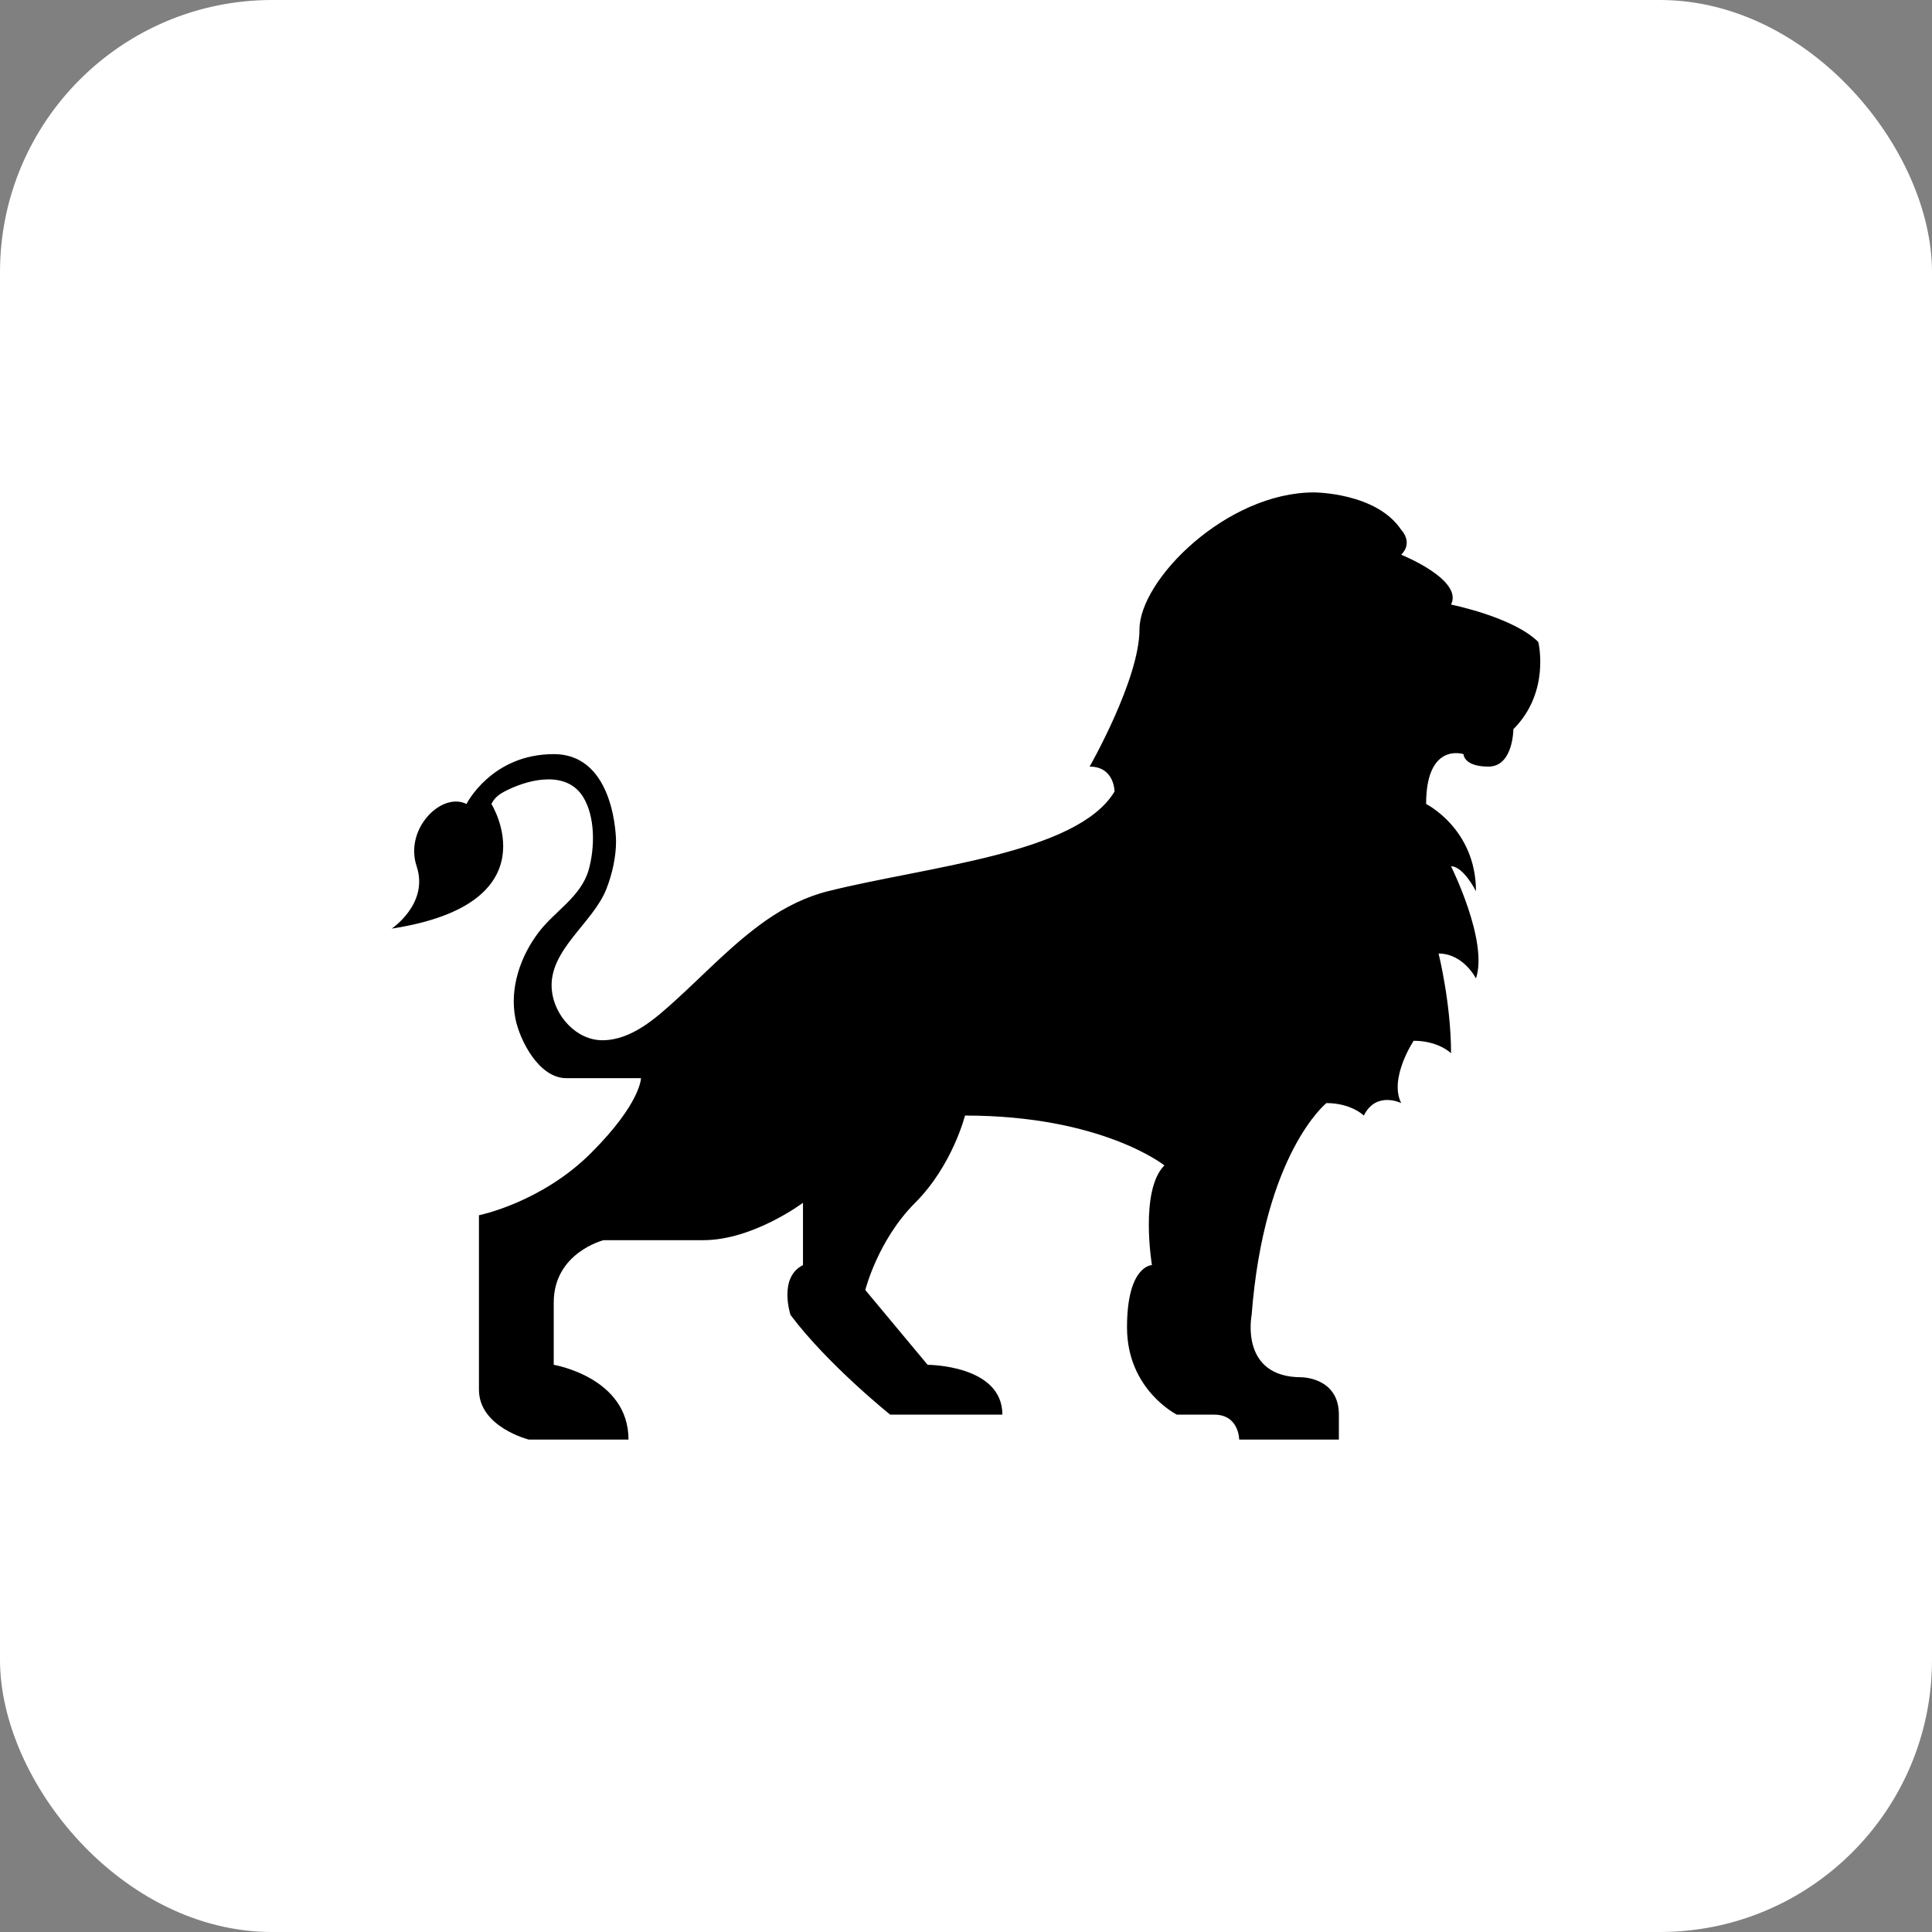
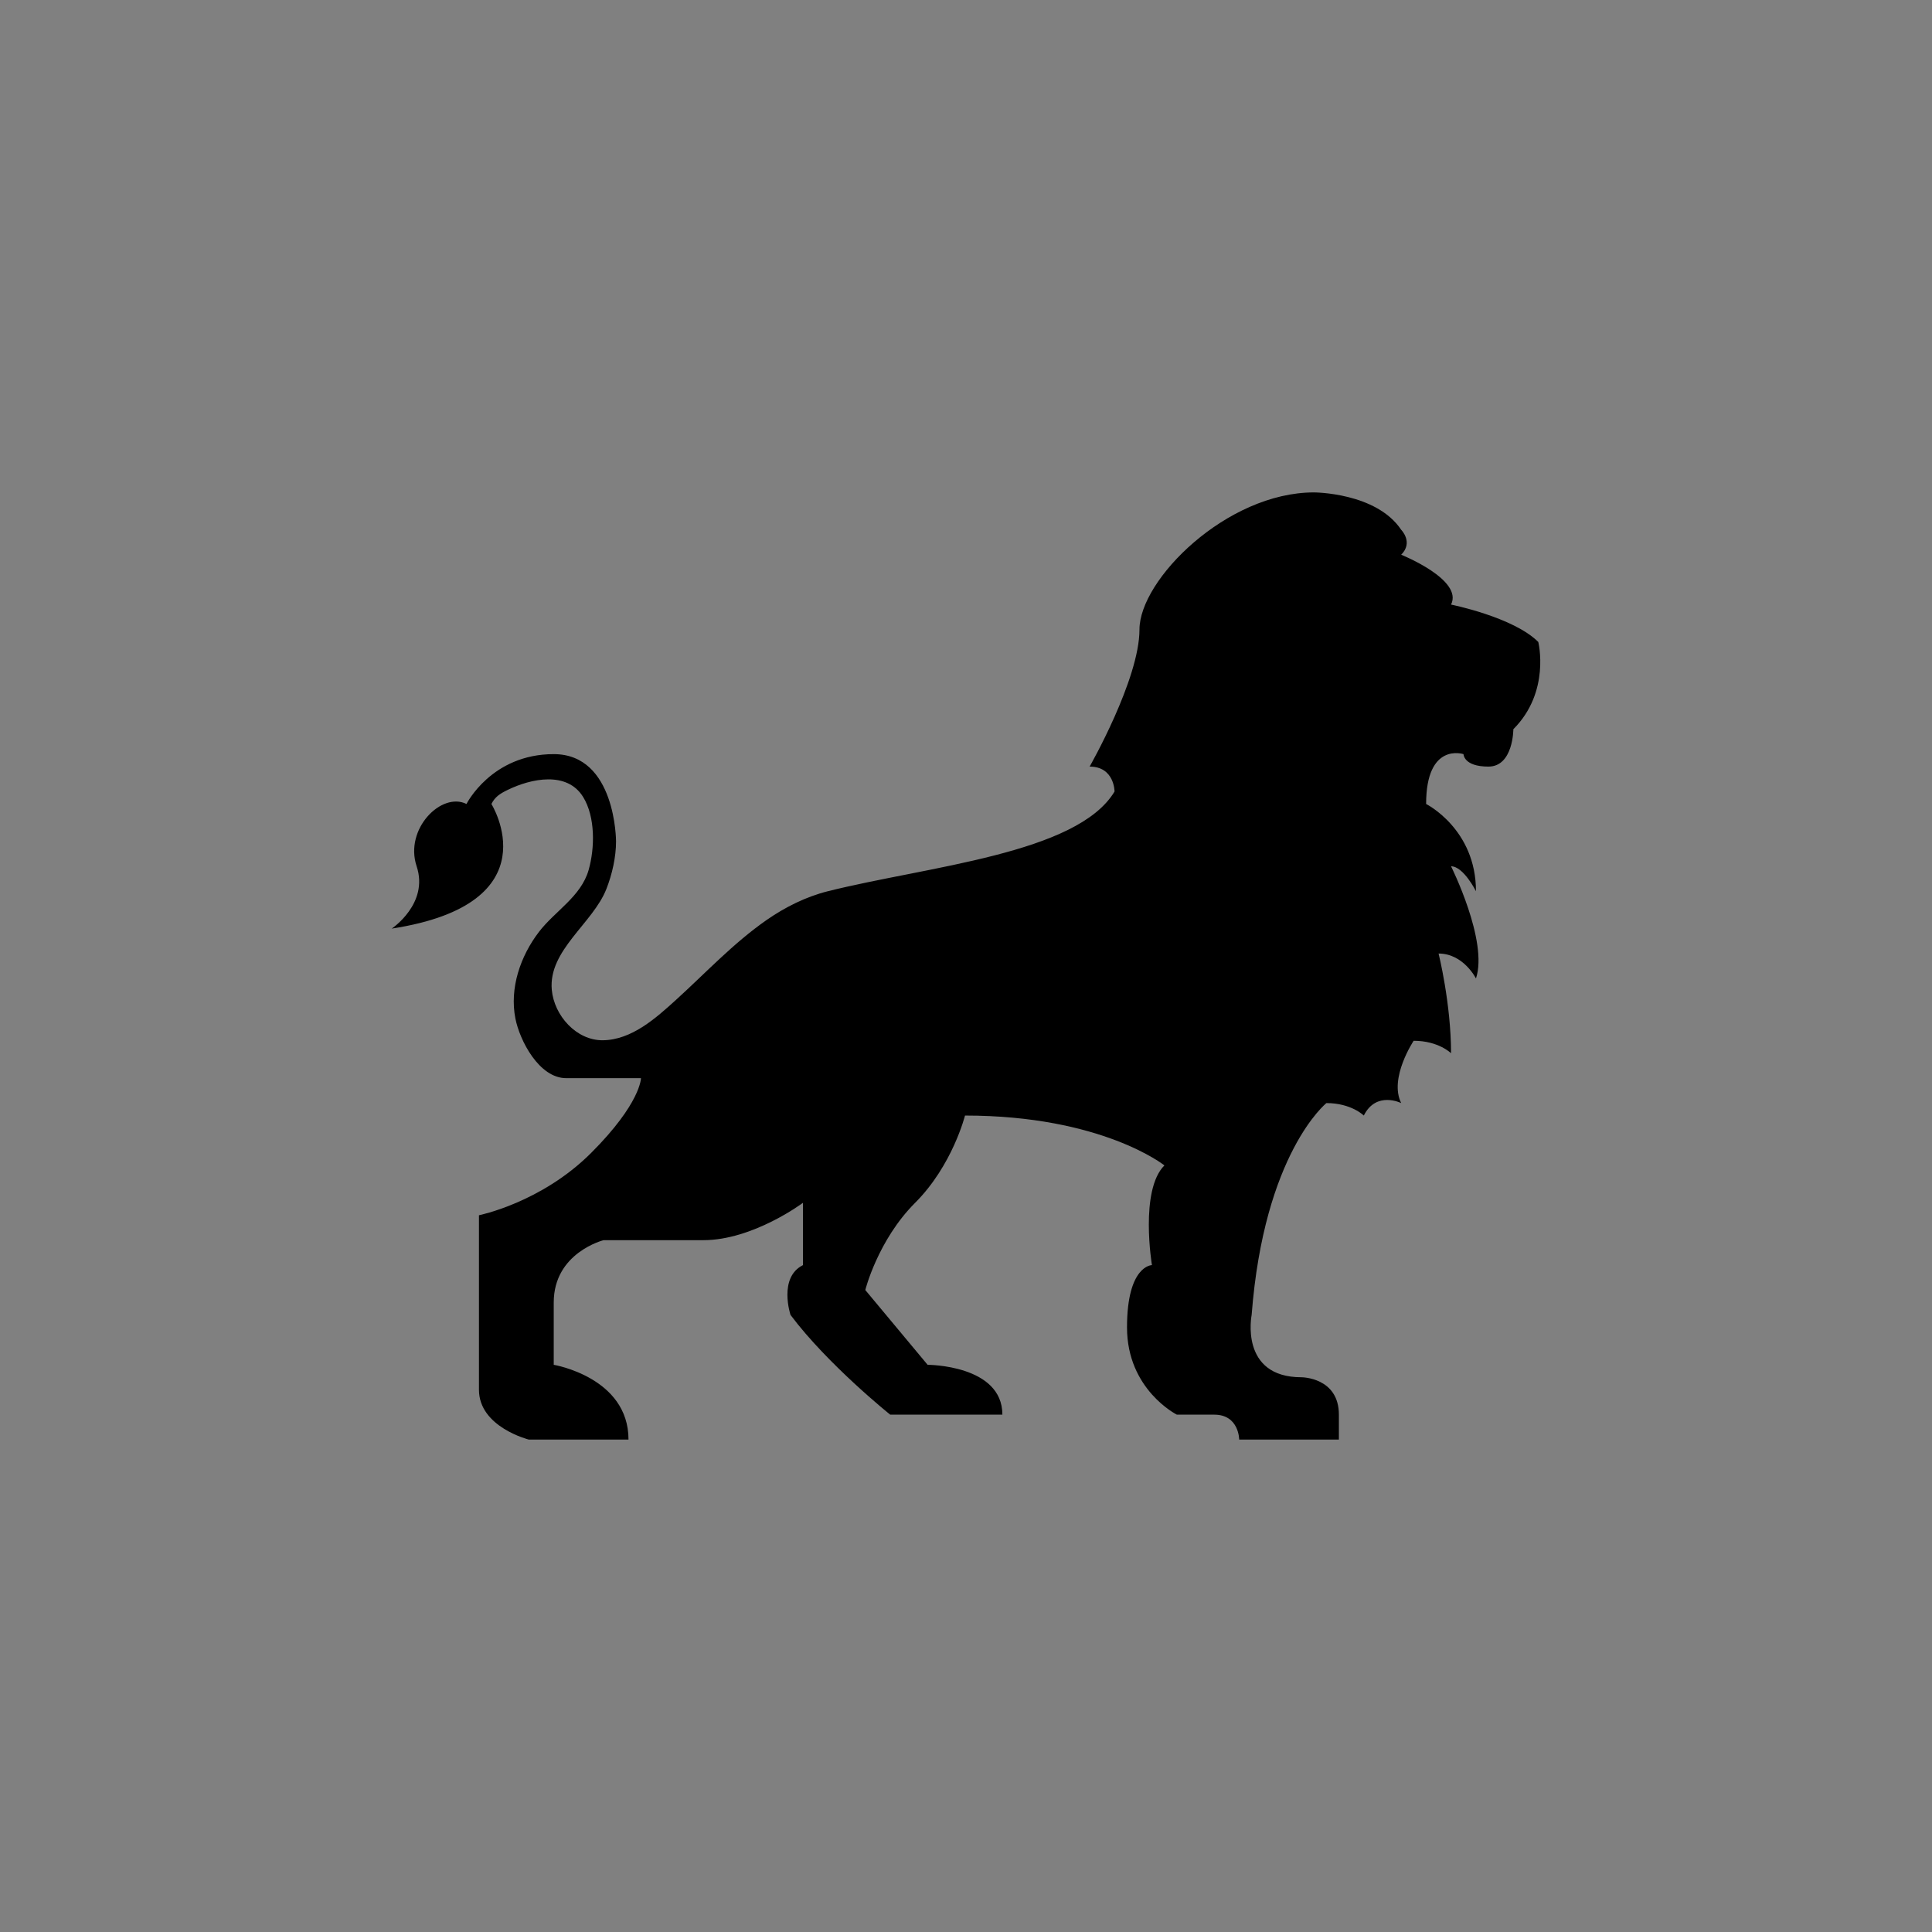
<svg xmlns="http://www.w3.org/2000/svg" width="426" height="426" viewBox="0 0 426 426" fill="none">
  <rect x="0" y="0" width="426" height="426" fill="#808080" stroke="none" />
-   <rect width="426" height="426" rx="60" fill="white" />
  <path d="M240.259 169.032C240.259 169.032 251.251 149.796 251.251 138.804C251.251 127.812 270.487 108.576 289.723 108.576C289.723 108.576 303.463 108.576 308.959 116.82C308.959 116.82 311.707 119.568 308.959 122.316C308.959 122.316 322.699 127.812 319.951 133.308C319.951 133.308 333.691 136.056 339.187 141.552C339.187 141.552 341.935 152.544 333.691 160.788C333.691 160.788 333.691 169.032 328.195 169.032C322.699 169.032 322.699 166.284 322.699 166.284C322.699 166.284 314.455 163.536 314.455 177.276C314.455 177.276 325.447 182.772 325.447 196.512C325.447 196.512 322.699 191.016 319.951 191.016C319.951 191.016 328.195 207.504 325.447 215.748C325.447 215.748 322.699 210.252 317.203 210.252C317.203 210.252 319.951 221.244 319.951 232.235C319.951 232.235 317.203 229.487 311.707 229.487C311.707 229.487 306.211 237.731 308.959 243.227C308.959 243.227 303.463 240.479 300.715 245.975C300.715 245.975 297.967 243.227 292.471 243.227C292.471 243.227 278.731 254.219 275.983 289.943C275.983 289.943 273.235 303.683 286.975 303.683C286.975 303.683 295.219 303.683 295.219 311.927V317.423H273.235C273.235 317.423 273.235 311.927 267.739 311.927H259.495C259.495 311.927 248.503 306.431 248.503 292.691C248.503 278.951 253.999 278.951 253.999 278.951C253.999 278.951 251.251 262.463 256.747 256.967C256.747 256.967 243.007 245.975 212.779 245.975C212.779 245.975 210.031 256.967 201.787 265.211C193.543 273.455 190.795 284.447 190.795 284.447L204.535 300.935C204.535 300.935 221.023 300.935 221.023 311.927H196.291C196.291 311.927 182.552 300.935 174.308 289.943C174.308 289.943 171.56 281.699 177.056 278.951V265.211C177.056 265.211 166.064 273.455 155.072 273.455H133.088C133.088 273.455 122.096 276.203 122.096 287.195V300.935C122.096 300.935 138.584 303.683 138.584 317.423H116.6C116.6 317.423 105.608 314.675 105.608 306.431V267.959C105.608 267.959 119.348 265.211 130.34 254.219C141.332 243.227 141.332 237.731 141.332 237.731H124.844C118.858 237.729 114.595 229.417 113.644 224.584C112.319 217.873 114.752 210.825 118.824 205.496C122.347 200.887 128.113 197.701 129.788 191.84C131.171 186.993 131.295 180.138 128.579 175.732C125.026 169.963 117.076 171.67 111.95 174.167C110.292 174.974 109.152 175.678 108.356 177.275C108.356 177.275 122.096 199.259 86.372 204.755C86.372 204.755 94.616 199.259 91.868 191.015C89.12 182.771 97.364 174.527 102.86 177.275C102.86 177.275 108.356 166.283 122.096 166.283C135.823 166.283 135.836 185.489 135.836 185.519C135.836 188.999 134.977 192.756 133.723 195.976C130.76 203.587 120.879 209.512 121.668 218.246C122.184 223.961 127.119 229.44 132.931 229.373C139.268 229.302 144.601 224.515 149.019 220.502C155.621 214.51 161.683 207.98 169.039 202.855C173.096 200.03 177.729 197.715 182.551 196.511C204.535 191.015 237.511 188.267 245.755 174.527C245.755 174.527 245.755 169.032 240.259 169.032Z" fill="black" />
</svg>